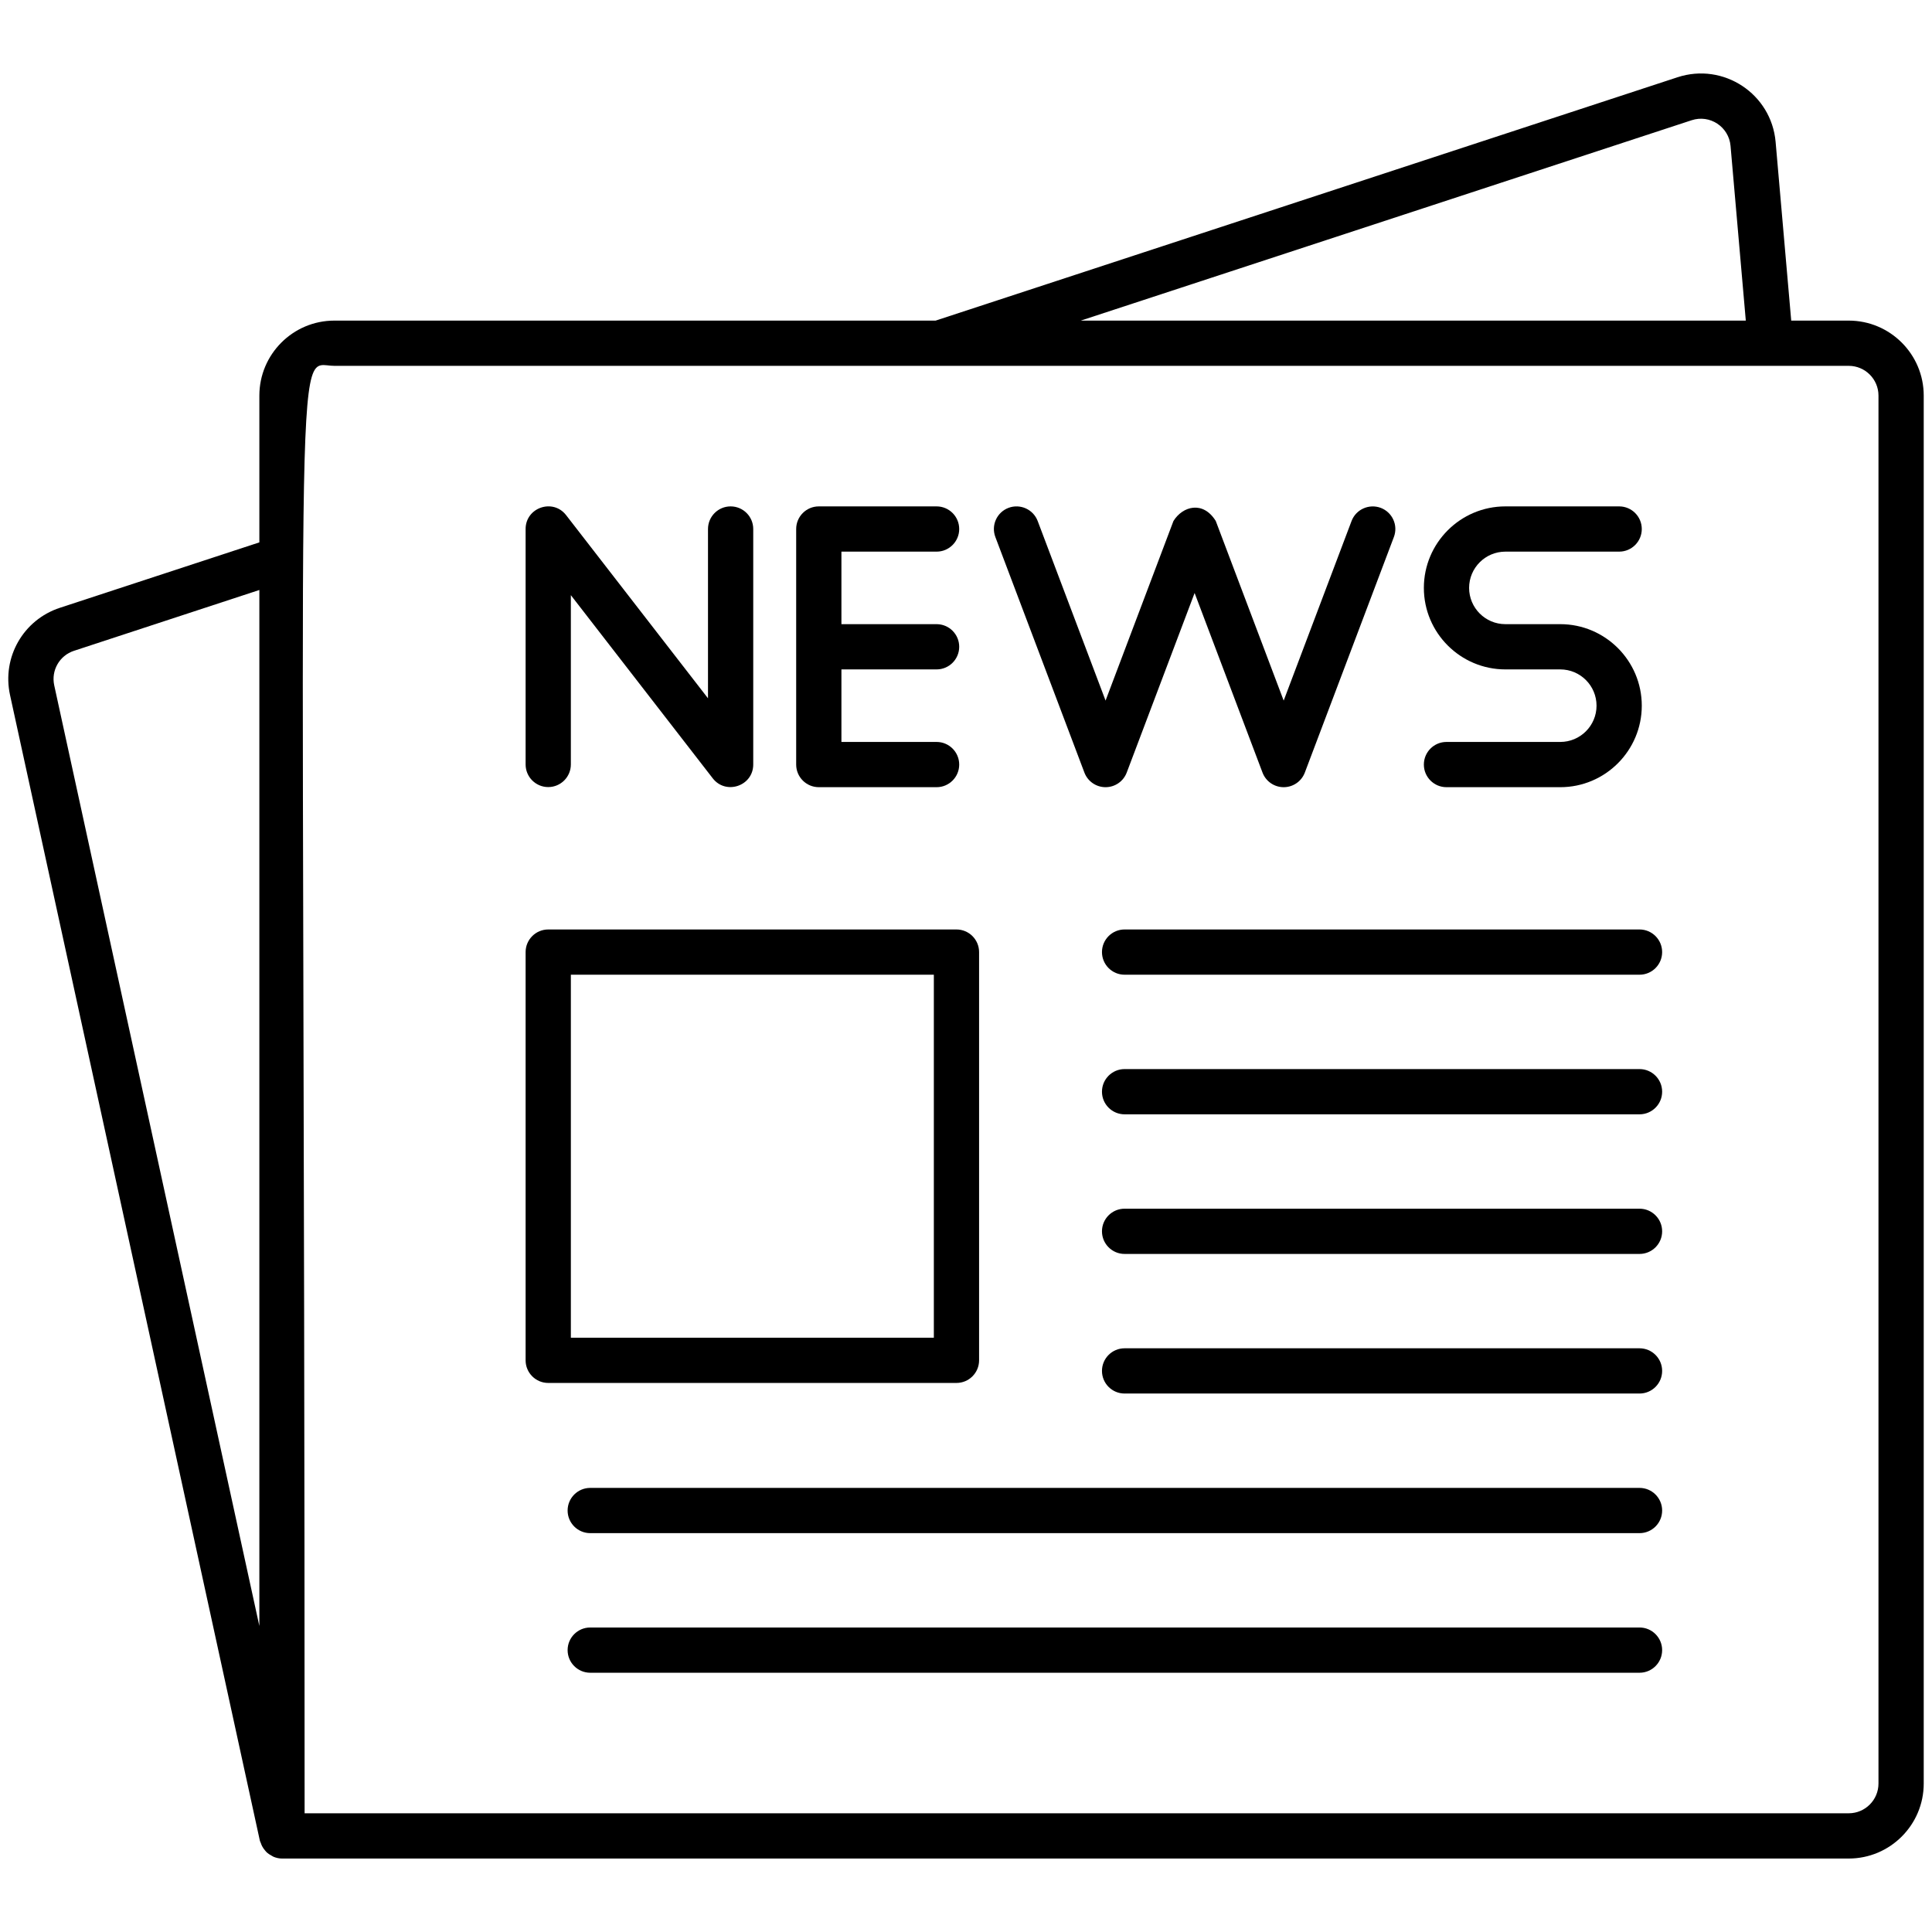
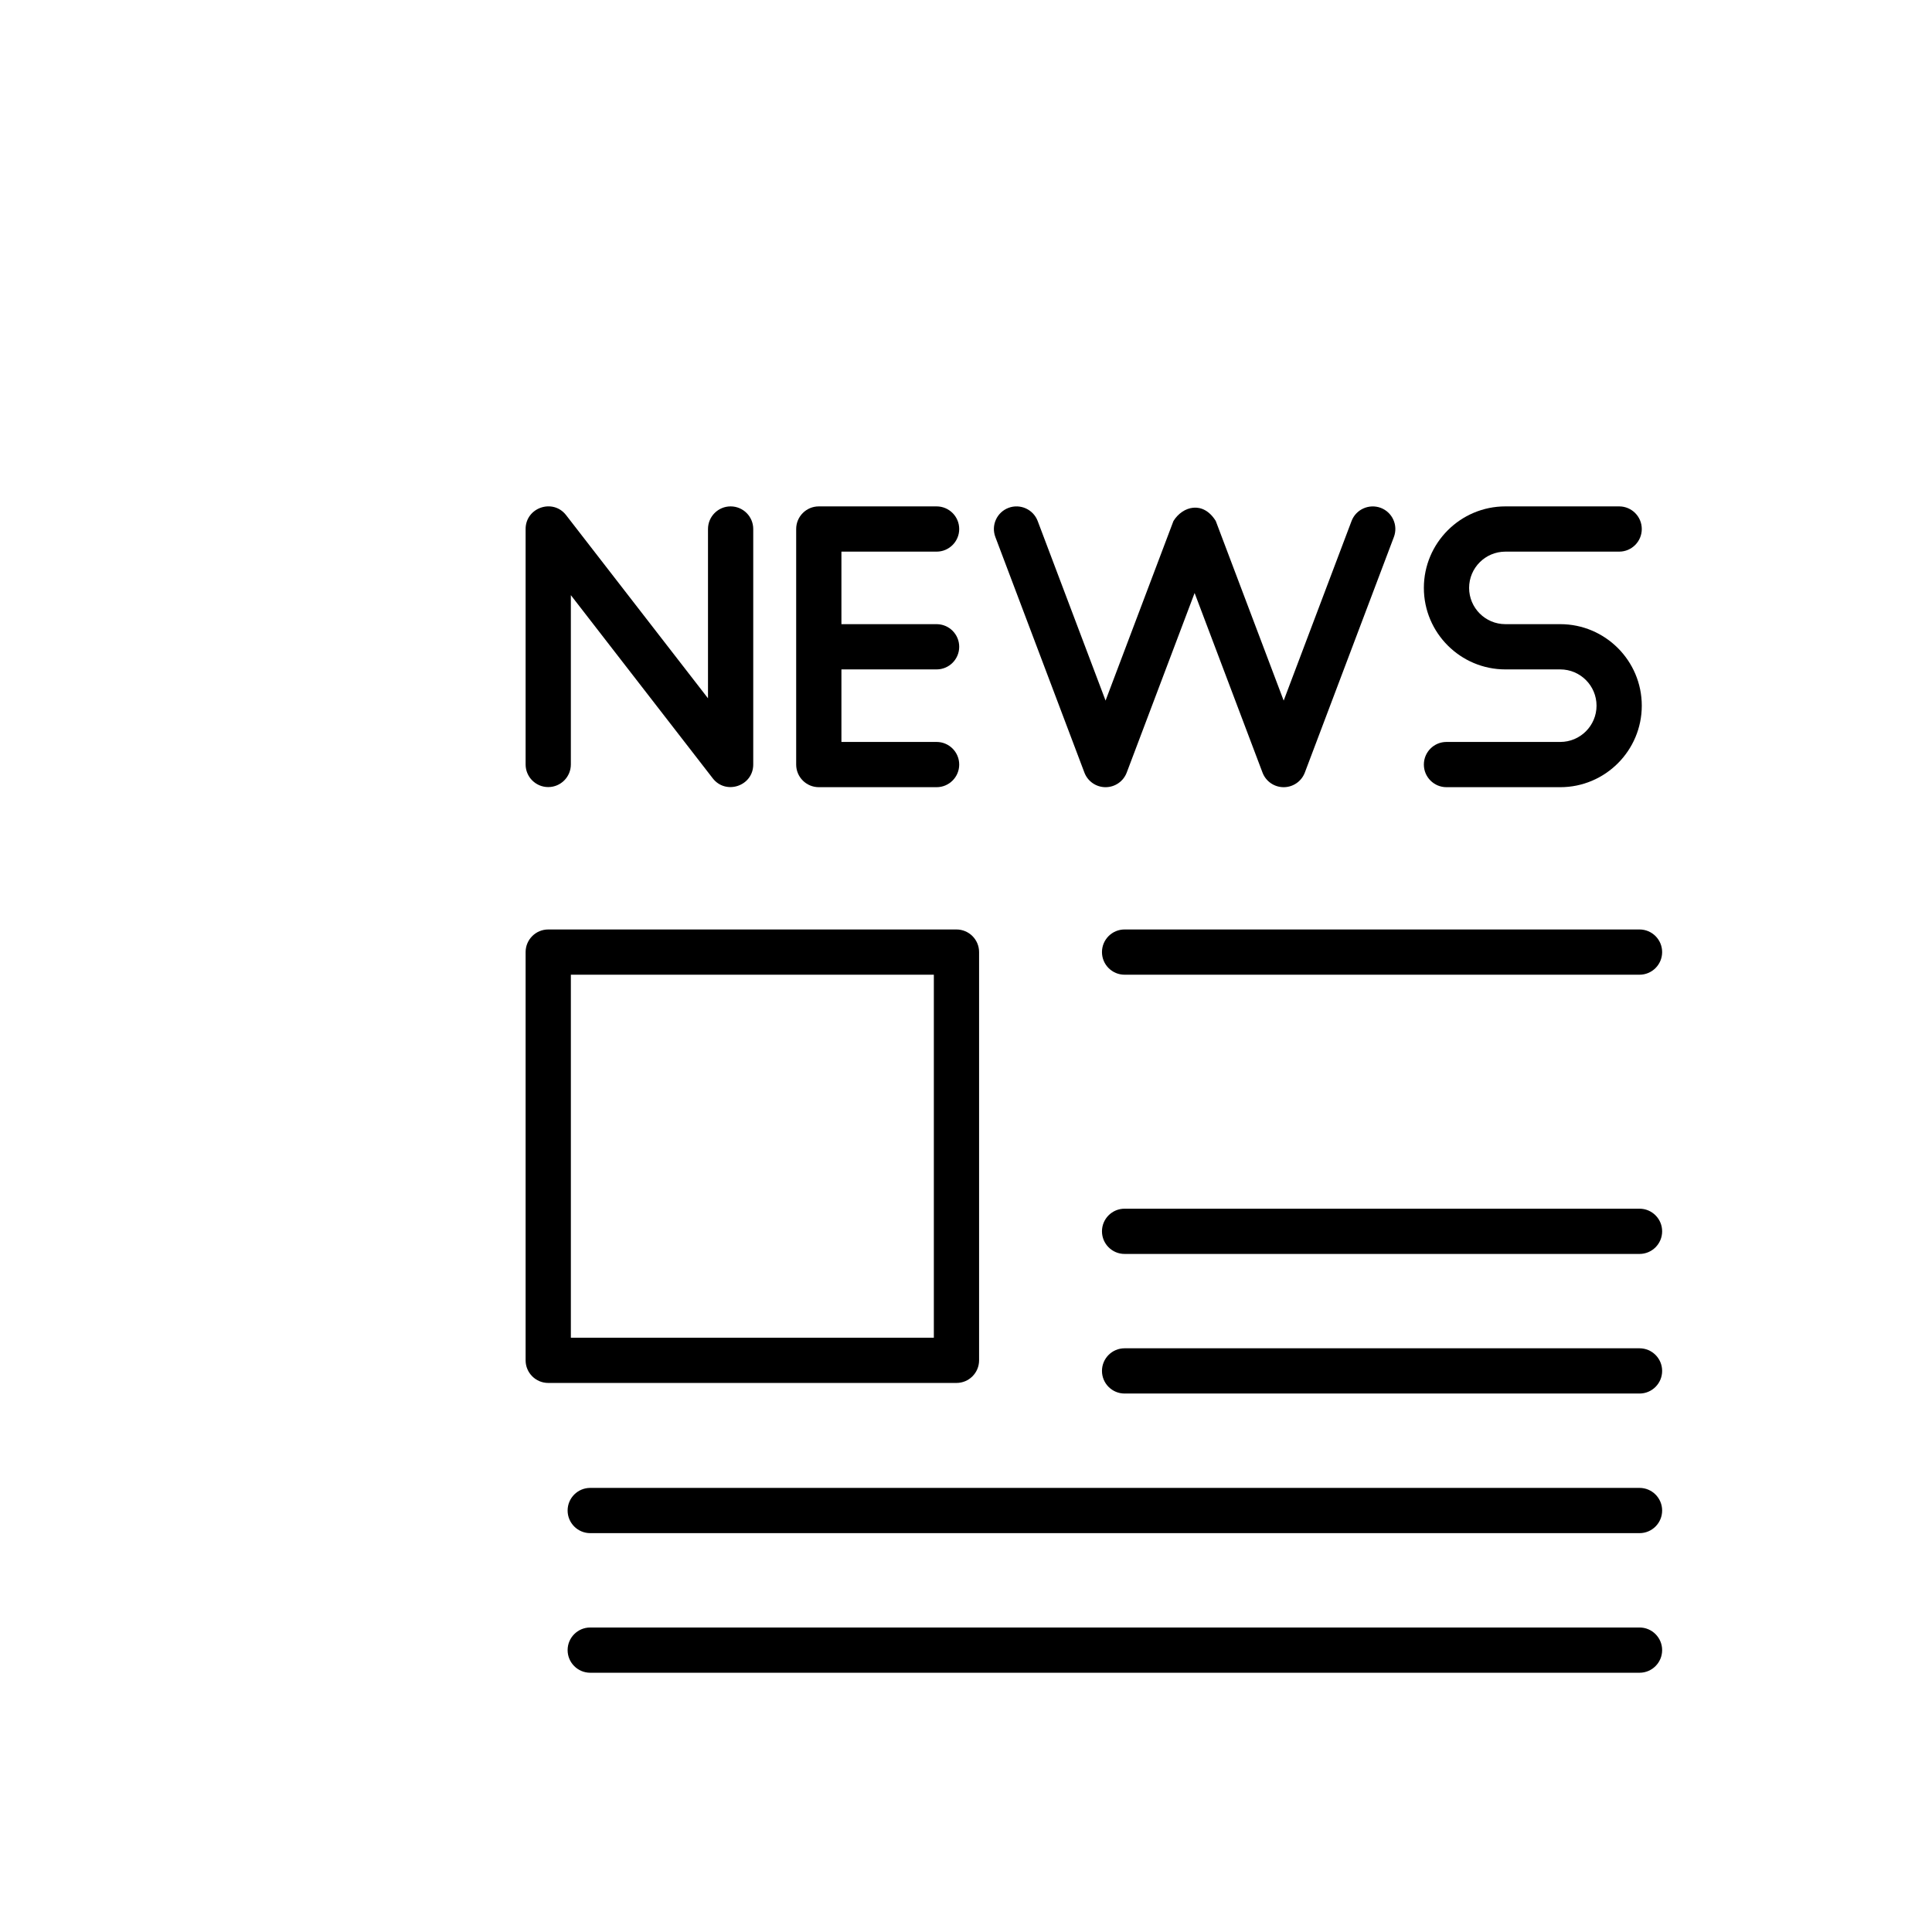
<svg xmlns="http://www.w3.org/2000/svg" height="512" viewBox="0 0 512 512" width="512">
  <g id="_x31_5_Newspaper">
    <g>
-       <path d="m69.11 488.399c.097.292.202.563.34.833.204.398.451.749.733 1.087.182.218.346.432.556.623.354.321.753.562 1.173.79.219.119.408.267.642.359.683.267 1.408.439 2.172.439h.003.001 415.206c10.956 0 19.871-8.915 19.871-19.871v-367.825c0-10.956-8.915-19.871-19.871-19.871h-15.244l-4.135-47.346c-1.113-12.753-13.807-21.132-25.992-17.147l-196.616 64.493h-159.344c-10.956 0-19.871 8.915-19.871 19.871v38.899l-52.85 17.335c-9.719 3.185-15.402 13.123-13.228 23.115l66.214 303.628c.047.214.172.385.24.588zm379.193-456.536c4.835-1.59 9.867 1.752 10.308 6.799l4.044 46.3h-176.238zm-359.698 65.09h401.33c4.344 0 7.881 3.536 7.881 7.881v367.825c0 4.344-3.536 7.881-7.881 7.881h-409.211c0-405.34-3.39-383.587 7.881-383.587zm-68.99 75.512h.004l49.114-16.113v274.553l-54.36-249.275c-.863-3.962 1.39-7.904 5.242-9.165z" />
      <path d="m216.99 208.613h31.214c3.31 0 5.995-2.685 5.995-5.995s-2.685-5.995-5.995-5.995h-25.219v-19.223h25.219c3.31 0 5.995-2.685 5.995-5.995s-2.685-5.995-5.995-5.995h-25.219v-19.219h25.219c3.31 0 5.995-2.685 5.995-5.995s-2.685-5.995-5.995-5.995h-31.214c-3.31 0-5.995 2.685-5.995 5.995v62.424c-.001 3.308 2.685 5.993 5.995 5.993z" />
      <path d="m287.377 204.737c.882 2.334 3.115 3.876 5.609 3.876s4.727-1.542 5.609-3.876l17.99-47.588 17.993 47.588c.882 2.334 3.115 3.876 5.609 3.876s4.727-1.542 5.609-3.876l23.599-62.424c1.171-3.095-.39-6.557-3.489-7.728-3.091-1.144-6.55.39-7.728 3.489l-17.99 47.592-17.994-47.592c-3.364-5.449-8.776-3.946-11.218 0l-17.99 47.588-17.99-47.588c-1.179-3.103-4.641-4.645-7.728-3.489-3.099 1.171-4.66 4.633-3.489 7.728z" />
      <path d="m145.287 208.582c3.31 0 5.995-2.685 5.995-5.995v-44.864l37.6 48.537c3.468 4.487 10.734 2.053 10.734-3.673v-62.393c0-3.31-2.685-5.995-5.995-5.995s-5.995 2.685-5.995 5.995v44.864l-37.6-48.537c-3.476-4.507-10.734-2.031-10.734 3.673v62.393c0 3.309 2.686 5.995 5.995 5.995z" />
      <path d="m413.49 196.622h-30.156c-3.31 0-5.995 2.685-5.995 5.995s2.685 5.995 5.995 5.995h30.156c11.909 0 21.6-9.692 21.6-21.6 0-11.913-9.692-21.604-21.6-21.604h-14.551c-5.301 0-9.61-4.309-9.61-9.61s4.309-9.61 9.61-9.61h30.156c3.31 0 5.995-2.685 5.995-5.995s-2.685-5.995-5.995-5.995h-30.156c-11.909 0-21.6 9.692-21.6 21.6 0 11.909 9.692 21.6 21.6 21.6h14.551c5.301 0 9.61 4.313 9.61 9.614s-4.309 9.61-9.61 9.61z" />
      <path d="m145.287 366.495h108.186c3.31 0 5.995-2.685 5.995-5.995v-108.186c0-3.31-2.685-5.995-5.995-5.995h-108.186c-3.31 0-5.995 2.685-5.995 5.995v108.186c0 3.309 2.686 5.995 5.995 5.995zm5.996-108.186h96.195v96.195h-96.195z" />
      <path d="m298.029 246.318c-3.31 0-5.995 2.685-5.995 5.995s2.685 5.995 5.995 5.995h136.461c3.31 0 5.995-2.685 5.995-5.995s-2.685-5.995-5.995-5.995z" />
-       <path d="m434.49 283.317h-136.461c-3.31 0-5.995 2.685-5.995 5.995s2.685 5.995 5.995 5.995h136.461c3.31 0 5.995-2.685 5.995-5.995s-2.686-5.995-5.995-5.995z" />
      <path d="m434.49 320.316h-136.461c-3.31 0-5.995 2.685-5.995 5.995s2.685 5.995 5.995 5.995h136.461c3.31 0 5.995-2.685 5.995-5.995s-2.686-5.995-5.995-5.995z" />
      <path d="m434.49 357.311h-136.461c-3.31 0-5.995 2.685-5.995 5.995s2.685 5.995 5.995 5.995h136.461c3.31 0 5.995-2.685 5.995-5.995s-2.686-5.995-5.995-5.995z" />
      <path d="m434.49 394.309h-278.07c-3.31 0-5.995 2.685-5.995 5.995s2.685 5.995 5.995 5.995h278.07c3.31 0 5.995-2.685 5.995-5.995s-2.686-5.995-5.995-5.995z" />
      <path d="m434.49 431.304h-278.07c-3.31 0-5.995 2.685-5.995 5.995s2.685 5.995 5.995 5.995h278.07c3.31 0 5.995-2.685 5.995-5.995s-2.686-5.995-5.995-5.995z" />
    </g>
  </g>
</svg>